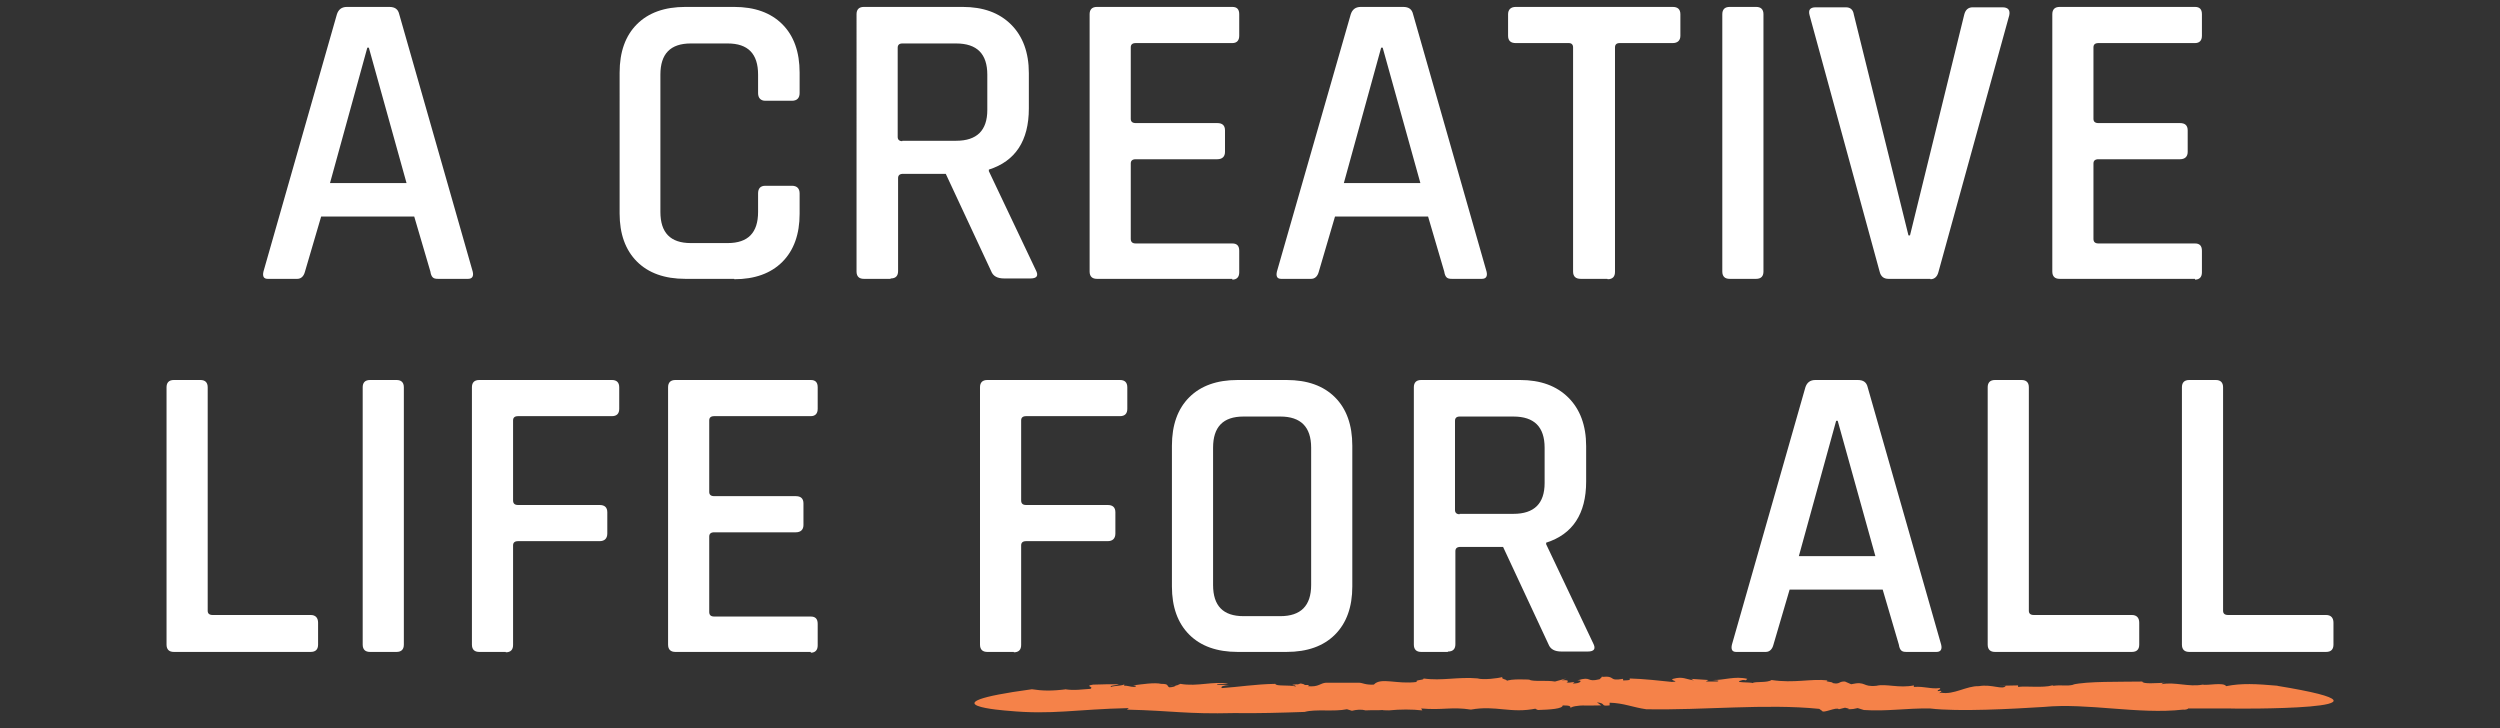
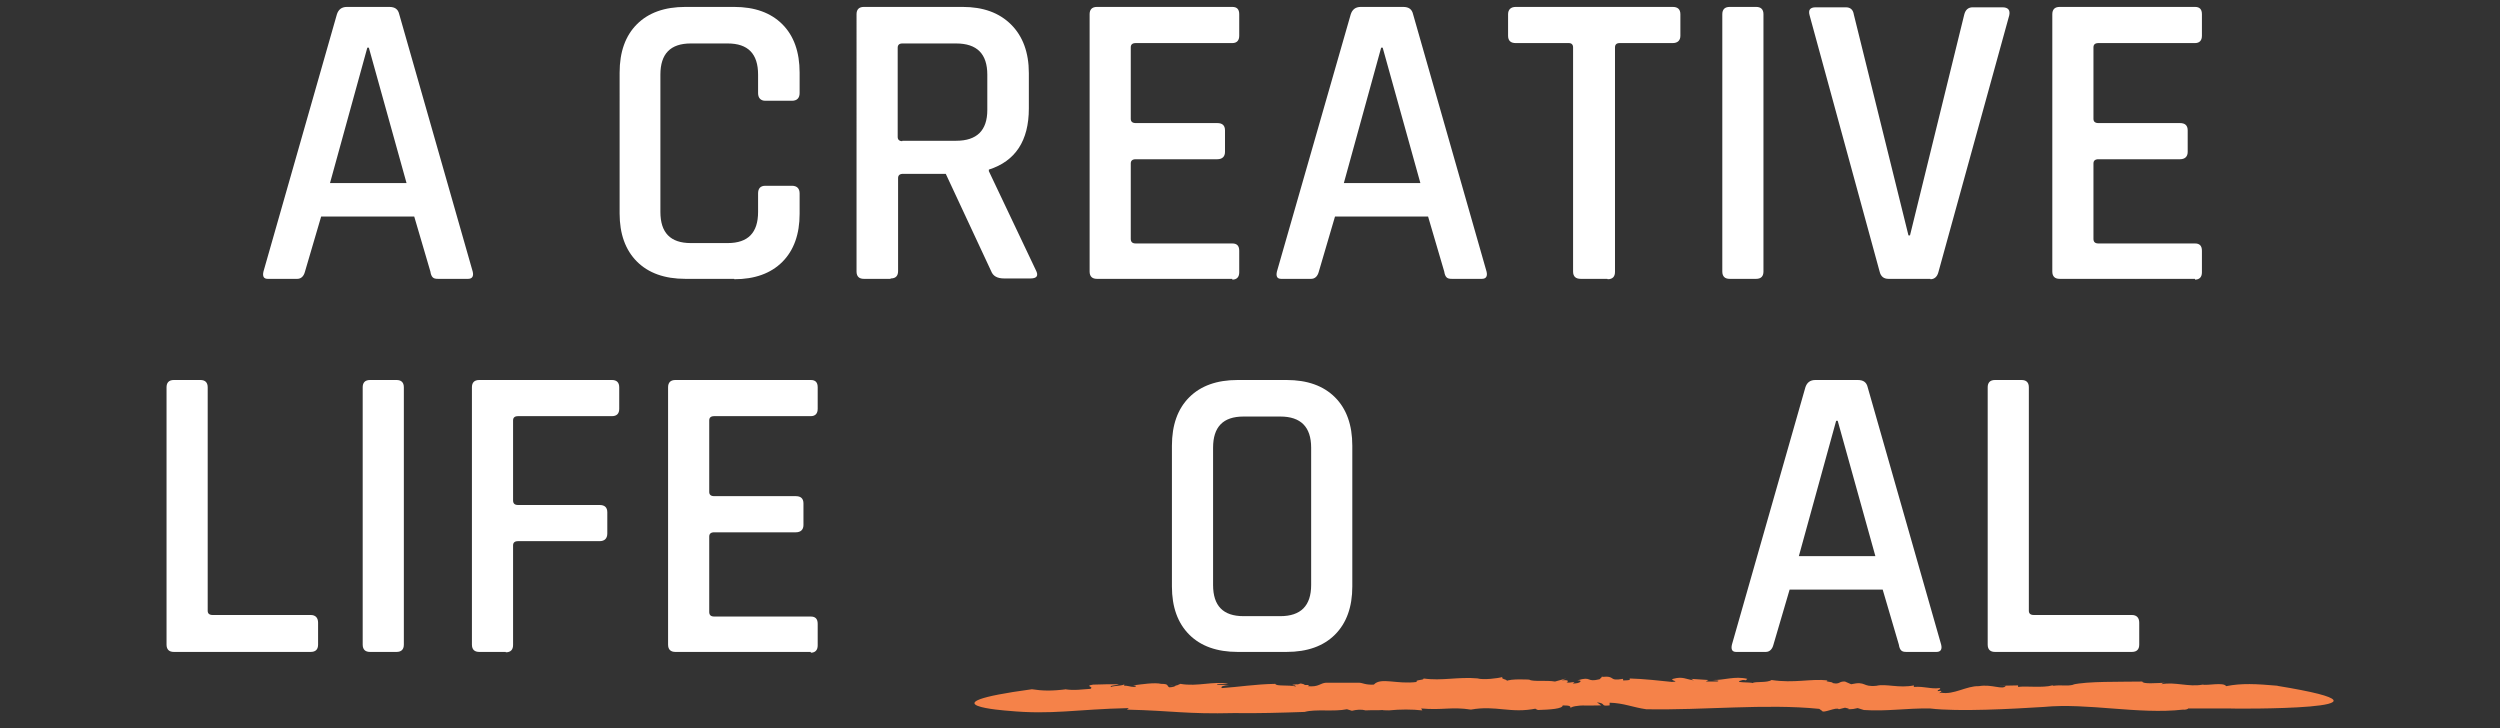
<svg xmlns="http://www.w3.org/2000/svg" id="Layer_1" version="1.1" viewBox="0 0 650 189.4">
  <rect x="0" y="0" width="650" height="189.4" fill="#333333" stroke="none" />
  <defs>
    <style> .st0 { fill: #f58249; } .st1 { fill: #fff; } </style>
  </defs>
  <g>
    <path class="st0" d="M304,178l.9.3c0-.1-.3-.1-.9-.3Z" />
    <path class="st0" d="M533.5,178.4h.3-.3Z" />
    <path class="st0" d="M339.3,185q-.1,0,0,0h-.3.3Z" />
    <path class="st0" d="M293,184.5c12.2.3,15.3,1.2,27.9.9,6,.1,12.4-.1,18.3-.3,2.8-.8,7.7,0,11-.7l1.3.4c1.2-.3,2.5-.4,3.6-.1h-.1c1.7-.1,3.6,0,4.5-.1h-.1c0,.1,2.1.1,2.1.1h-.4c2.9-.3,6-.3,8.7,0l-.3-.5c5.7.5,7.8-.5,13,.3h-.1c6.6-1.2,10.3,1.1,17.1-.3-.8.1.4.3.3.4,3.2-.1,6.5-.3,6.5-1.2,2.2,0,1.9.3,2.1.7,0-.4,2-.7,3.7-.7h-.8c0,.1,5,0,5,0l-1.1-.8c2.6.3.7,1.1,3.3.8v-.7c3.7.1,6,1.2,9.5,1.7,14.9.3,31.1-1.5,45-.1l.7.5c.3.8,3.8-1.1,4.4-.4l1.6-.4c.4.1,1.5.3.7.4,1.5,0,1.6-.1,2.6-.3l1.6.5c6,.4,11-.5,17.2-.4,7.4.9,21.6.1,29.6-.4,11.4-1.1,24.6,2,36.2.7.4.1,1.3-.1,1.3-.3h10.7c0,.1,51.7.5,12.4-5.9h.3c-5.8-.5-9.5-.7-13.5.1-.7-1.1-4.8-.1-6.2-.4h.1c-3.6.7-7.3-.8-10.7-.1.1-.1.3-.4,1.1-.4-2.5.1-6,.4-6.1-.3-6,.1-14.3-.1-18.1.8h.3c-2.1.5-2.8,0-5.3.3-.1-.1-.3-.1-.3-.1-2.4.7-6.9.1-8.9.4v-.4c-.1,0-4.9.1-4.9.1h1.7c-.7,1.2-3.6-.5-7,.1-3.2-.1-6.5,2.3-9.8,1.7-1.6.5,1.5-.8-.9-.4-.1-.5,1.1-.4.5-.8-2.4.3-3.8-.5-6.7-.3v-.4c-3.8.8-7.3-.5-9.7.1-3.8.4-2.6-1.3-6.6-.4l-1.6-.7c-1.7-.1-1.2.8-3.2.4.1-.4-2.4-.3-1.3-.7-4.4-.5-8.7.8-14.6-.1-1.2.8-4.1.3-5,.8-.1-.3-5.7,0-2.5-.8.3,0,.8,0,.8.1l.4-.4c-3.3-.8-6,.4-9.1.3.9.1,2.2.1,1.3.4h-3l.7-.4-4.5-.3.7.4c-2.1-.3-2.9-1.1-5.4-.4-1.1.4,2.1.7-.3.8-2.9-.3-7.3-.8-11-.9.4.5-.7.5-1.7.5v-.4c-4.1.7-1.6-.9-5.6-.5l.4-.3-.9.9c-3.6.9-1.9-.9-5.8.3,1.6-.1.8.9-1.2.8l.5-.4c-1.1.1-1.5.3-2.1.1.7-.3.4-.7-1.2-.5l1.1-.5-2.9.8c-2.2-.4-5.8.1-6.7-.5,0,0-4.9-.3-6,.4.9-.4-1.7-.5-.9-1.1-1.3.4-5,.8-6.5.4h.3c-5.6-.5-9.5.7-14.4,0,.3.5-2.4.3-1.7.9-5.2.7-9.4-1.3-11.2.7-2.4.1-2.8-.5-4-.5h.5-8.9c-1.6.1-1.9,1.2-4.8.9.9-.4-.3-.3-1.3-.3.7,0,.9-.1-.5-.4-.3.1-.5.1-.8.3,0,0-.1,0,0-.1-1.9.1-1.5.3-.7.3,0,0,0,.1.3.3-1.9-.5-5.3,0-5.4-.7-5.4.1-9.4.8-13.9,1.1-.5-.4.5-.7,1.9-.8h-3.2c0-.4,1.9-.1,2.9-.3-3.8-.8-7.9.8-12.4,0l-.9.4h-.3c0,.3-1.1.5-1.7.5-.7-.4,0-.9-2.1-.9-1.7-.4-5,.1-7.3.4,1.2.1.8.3.3.4-1.1,0-1.7-.4-2.6-.3v-.5c.3.5-3,.5-3.4.8-.7-.4,1.7-.4,2-.7-4.5,0-2.2,0-6.7.1-2.4.4.4.5-.7,1.1-2.1.1-4.1.5-6.6.1h.4c-4,.5-6.4.4-9,0-29.5,4-6.2,5.6-6.2,5.6,11.5,1.1,17.6-.4,31.4-.7Z" />
  </g>
  <g>
    <path class="st1" d="M77.5,72.5h-7.9c-1,0-1.4-.6-1.1-1.9L87.6,3.7c.4-1.2,1.2-1.9,2.6-1.9h11c1.5,0,2.3.6,2.6,1.9l19.1,66.9c.3,1.2-.1,1.9-1.2,1.9h-7.8c-.7,0-1.1-.1-1.4-.4-.3-.3-.5-.8-.6-1.5l-4.2-14.3h-24.2l-4.2,14.3c-.3,1.2-1,1.9-2,1.9ZM95.5,12.4l-9.7,35.2h19.9l-9.8-35.2h-.4Z" />
    <path class="st1" d="M190.9,72.5h-12.7c-5.4,0-9.6-1.5-12.6-4.5-3-3-4.5-7.2-4.5-12.5V18.9c0-5.4,1.5-9.6,4.5-12.6,3-3,7.2-4.5,12.6-4.5h12.7c5.3,0,9.5,1.5,12.5,4.5,3,3,4.5,7.2,4.5,12.6v5.3c0,1.3-.7,2-2,2h-6.9c-1.2,0-1.9-.7-1.9-2v-4.8c0-5.4-2.6-8.1-7.9-8.1h-9.6c-5.3,0-7.9,2.7-7.9,8.1v35.7c0,5.4,2.6,8.1,7.9,8.1h9.6c5.3,0,7.9-2.7,7.9-8.1v-4.8c0-1.3.6-2,1.9-2h6.9c1.3,0,2,.7,2,2v5.3c0,5.3-1.5,9.5-4.5,12.5-3,3-7.2,4.5-12.5,4.5Z" />
    <path class="st1" d="M231.5,72.5h-6.9c-1.2,0-1.9-.6-1.9-1.9V3.7c0-1.2.6-1.9,1.9-1.9h25.7c5.3,0,9.5,1.5,12.6,4.6,3,3,4.6,7.2,4.6,12.6v9.2c0,8.4-3.5,13.7-10.4,15.9v.4l12.2,25.7c.8,1.5.3,2.2-1.4,2.2h-6.8c-1.8,0-2.9-.6-3.4-1.9l-11.8-25.3h-11.1c-.9,0-1.3.4-1.3,1.1v24.2c0,1.2-.6,1.9-1.9,1.9ZM234.6,36.6h14c5.4,0,8.1-2.7,8.1-8v-9.2c0-5.4-2.7-8.1-8.1-8.1h-14c-.8,0-1.2.4-1.2,1.1v23.2c0,.7.4,1.1,1.2,1.1Z" />
    <path class="st1" d="M320.4,72.5h-35.2c-1.2,0-1.9-.6-1.9-1.9V3.7c0-1.2.6-1.9,1.9-1.9h35.2c1.2,0,1.8.6,1.8,1.9v5.6c0,1.2-.6,1.9-1.8,1.9h-25.1c-.9,0-1.3.4-1.3,1.1v18.6c0,.7.4,1.1,1.3,1.1h21.2c1.3,0,2,.6,2,1.9v5.6c0,1.2-.7,1.9-2,1.9h-21.2c-.9,0-1.3.4-1.3,1.1v19.6c0,.8.4,1.2,1.3,1.2h25.1c1.2,0,1.8.6,1.8,1.9v5.6c0,1.2-.6,1.9-1.8,1.9Z" />
    <path class="st1" d="M341,72.5h-7.9c-1,0-1.4-.6-1.1-1.9L351.2,3.7c.4-1.2,1.2-1.9,2.6-1.9h11c1.5,0,2.3.6,2.6,1.9l19.1,66.9c.3,1.2-.1,1.9-1.2,1.9h-7.8c-.7,0-1.1-.1-1.4-.4-.3-.3-.5-.8-.6-1.5l-4.2-14.3h-24.2l-4.2,14.3c-.3,1.2-1,1.9-2,1.9ZM359.1,12.4l-9.7,35.2h19.9l-9.8-35.2h-.4Z" />
    <path class="st1" d="M417.9,72.5h-6.9c-1.3,0-2-.6-2-1.9V12.3c0-.7-.4-1.1-1.1-1.1h-13.8c-1.3,0-2-.6-2-1.9V3.7c0-1.2.7-1.9,2-1.9h40.8c1.3,0,2,.6,2,1.9v5.6c0,1.2-.7,1.9-2,1.9h-13.8c-.8,0-1.2.4-1.2,1.1v58.4c0,1.2-.6,1.9-1.9,1.9Z" />
    <path class="st1" d="M458.5,3.7v66.9c0,1.2-.6,1.9-1.9,1.9h-6.9c-1.2,0-1.9-.6-1.9-1.9V3.7c0-1.2.6-1.9,1.9-1.9h6.9c1.2,0,1.9.6,1.9,1.9Z" />
    <path class="st1" d="M501.9,72.5h-10.9c-1.2,0-2-.6-2.3-1.9L470.5,4c-.4-1.4.1-2.1,1.6-2.1h7.8c1.2,0,1.9.6,2.1,1.9l14.2,57.4h.4l14.1-57.4c.3-1.2,1-1.9,2.2-1.9h7.7c1.5,0,2.1.7,1.8,2.1l-18.4,66.7c-.3,1.2-1,1.9-2.1,1.9Z" />
    <path class="st1" d="M570.7,72.5h-35.2c-1.2,0-1.9-.6-1.9-1.9V3.7c0-1.2.6-1.9,1.9-1.9h35.2c1.2,0,1.8.6,1.8,1.9v5.6c0,1.2-.6,1.9-1.8,1.9h-25.1c-.9,0-1.3.4-1.3,1.1v18.6c0,.7.4,1.1,1.3,1.1h21.2c1.3,0,2,.6,2,1.9v5.6c0,1.2-.7,1.9-2,1.9h-21.2c-.9,0-1.3.4-1.3,1.1v19.6c0,.8.4,1.2,1.3,1.2h25.1c1.2,0,1.8.6,1.8,1.9v5.6c0,1.2-.6,1.9-1.8,1.9Z" />
    <path class="st1" d="M80.8,169.5h-35.6c-1.2,0-1.9-.6-1.9-1.9v-66.9c0-1.2.6-1.9,1.9-1.9h6.9c1.2,0,1.9.6,1.9,1.9v58.1c0,.7.4,1.1,1.3,1.1h25.5c1.2,0,1.9.7,1.9,2v5.7c0,1.2-.6,1.9-1.9,1.9Z" />
    <path class="st1" d="M105,100.7v66.9c0,1.2-.6,1.9-1.9,1.9h-6.9c-1.2,0-1.9-.6-1.9-1.9v-66.9c0-1.2.6-1.9,1.9-1.9h6.9c1.2,0,1.9.6,1.9,1.9Z" />
    <path class="st1" d="M131.5,169.5h-6.9c-1.2,0-1.9-.6-1.9-1.9v-66.9c0-1.2.6-1.9,1.9-1.9h34.5c1.2,0,1.9.6,1.9,1.9v5.6c0,1.2-.6,1.9-1.9,1.9h-24.4c-.9,0-1.3.4-1.3,1.1v20.8c0,.8.4,1.2,1.3,1.2h21.2c1.3,0,2,.6,2,1.9v5.5c0,1.3-.7,2-2,2h-21.2c-.9,0-1.3.4-1.3,1.1v25.9c0,1.2-.6,1.9-1.9,1.9Z" />
    <path class="st1" d="M210.8,169.5h-35.2c-1.2,0-1.9-.6-1.9-1.9v-66.9c0-1.2.6-1.9,1.9-1.9h35.2c1.2,0,1.8.6,1.8,1.9v5.6c0,1.2-.6,1.9-1.8,1.9h-25.1c-.9,0-1.3.4-1.3,1.1v18.6c0,.7.4,1.1,1.3,1.1h21.2c1.3,0,2,.6,2,1.9v5.6c0,1.2-.7,1.9-2,1.9h-21.2c-.9,0-1.3.4-1.3,1.1v19.6c0,.8.4,1.2,1.3,1.2h25.1c1.2,0,1.8.6,1.8,1.9v5.6c0,1.2-.6,1.9-1.8,1.9Z" />
-     <path class="st1" d="M263.6,169.5h-6.9c-1.2,0-1.9-.6-1.9-1.9v-66.9c0-1.2.6-1.9,1.9-1.9h34.5c1.2,0,1.9.6,1.9,1.9v5.6c0,1.2-.6,1.9-1.9,1.9h-24.4c-.9,0-1.3.4-1.3,1.1v20.8c0,.8.4,1.2,1.3,1.2h21.2c1.3,0,2,.6,2,1.9v5.5c0,1.3-.7,2-2,2h-21.2c-.9,0-1.3.4-1.3,1.1v25.9c0,1.2-.6,1.9-1.9,1.9Z" />
    <path class="st1" d="M334.5,169.5h-12.7c-5.4,0-9.6-1.5-12.6-4.5-3-3-4.5-7.2-4.5-12.5v-36.6c0-5.4,1.5-9.6,4.5-12.6,3-3,7.2-4.5,12.6-4.5h12.7c5.4,0,9.6,1.5,12.6,4.5,3,3,4.5,7.2,4.5,12.6v36.6c0,5.3-1.5,9.5-4.5,12.5-3,3-7.2,4.5-12.6,4.5ZM323.3,160.2h9.6c5.3,0,8-2.7,8-8.1v-35.7c0-5.4-2.7-8.1-8-8.1h-9.6c-5.3,0-7.9,2.7-7.9,8.1v35.7c0,5.4,2.6,8.1,7.9,8.1Z" />
-     <path class="st1" d="M376.4,169.5h-6.9c-1.2,0-1.9-.6-1.9-1.9v-66.9c0-1.2.6-1.9,1.9-1.9h25.7c5.3,0,9.5,1.5,12.6,4.6,3,3,4.6,7.2,4.6,12.6v9.2c0,8.4-3.5,13.7-10.4,15.9v.4l12.2,25.7c.8,1.5.3,2.2-1.4,2.2h-6.8c-1.8,0-2.9-.6-3.4-1.9l-11.8-25.3h-11.1c-.9,0-1.3.4-1.3,1.1v24.2c0,1.2-.6,1.9-1.9,1.9ZM379.5,133.6h14c5.4,0,8.1-2.7,8.1-8v-9.2c0-5.4-2.7-8.1-8.1-8.1h-14c-.8,0-1.2.4-1.2,1.1v23.2c0,.7.4,1.1,1.2,1.1Z" />
    <path class="st1" d="M459.3,169.5h-7.9c-1,0-1.4-.6-1.1-1.9l19.1-66.9c.4-1.2,1.2-1.9,2.6-1.9h11c1.5,0,2.3.6,2.6,1.9l19.1,66.9c.3,1.2-.1,1.9-1.2,1.9h-7.8c-.7,0-1.1-.1-1.4-.4-.3-.3-.5-.8-.6-1.5l-4.2-14.3h-24.2l-4.2,14.3c-.3,1.2-1,1.9-2,1.9ZM477.4,109.4l-9.7,35.2h19.9l-9.8-35.2h-.4Z" />
    <path class="st1" d="M554.3,169.5h-35.6c-1.2,0-1.9-.6-1.9-1.9v-66.9c0-1.2.6-1.9,1.9-1.9h6.9c1.2,0,1.9.6,1.9,1.9v58.1c0,.7.4,1.1,1.3,1.1h25.5c1.2,0,1.9.7,1.9,2v5.7c0,1.2-.6,1.9-1.9,1.9Z" />
-     <path class="st1" d="M604.8,169.5h-35.6c-1.2,0-1.9-.6-1.9-1.9v-66.9c0-1.2.6-1.9,1.9-1.9h6.9c1.2,0,1.9.6,1.9,1.9v58.1c0,.7.4,1.1,1.3,1.1h25.5c1.2,0,1.9.7,1.9,2v5.7c0,1.2-.6,1.9-1.9,1.9Z" />
  </g>
</svg>